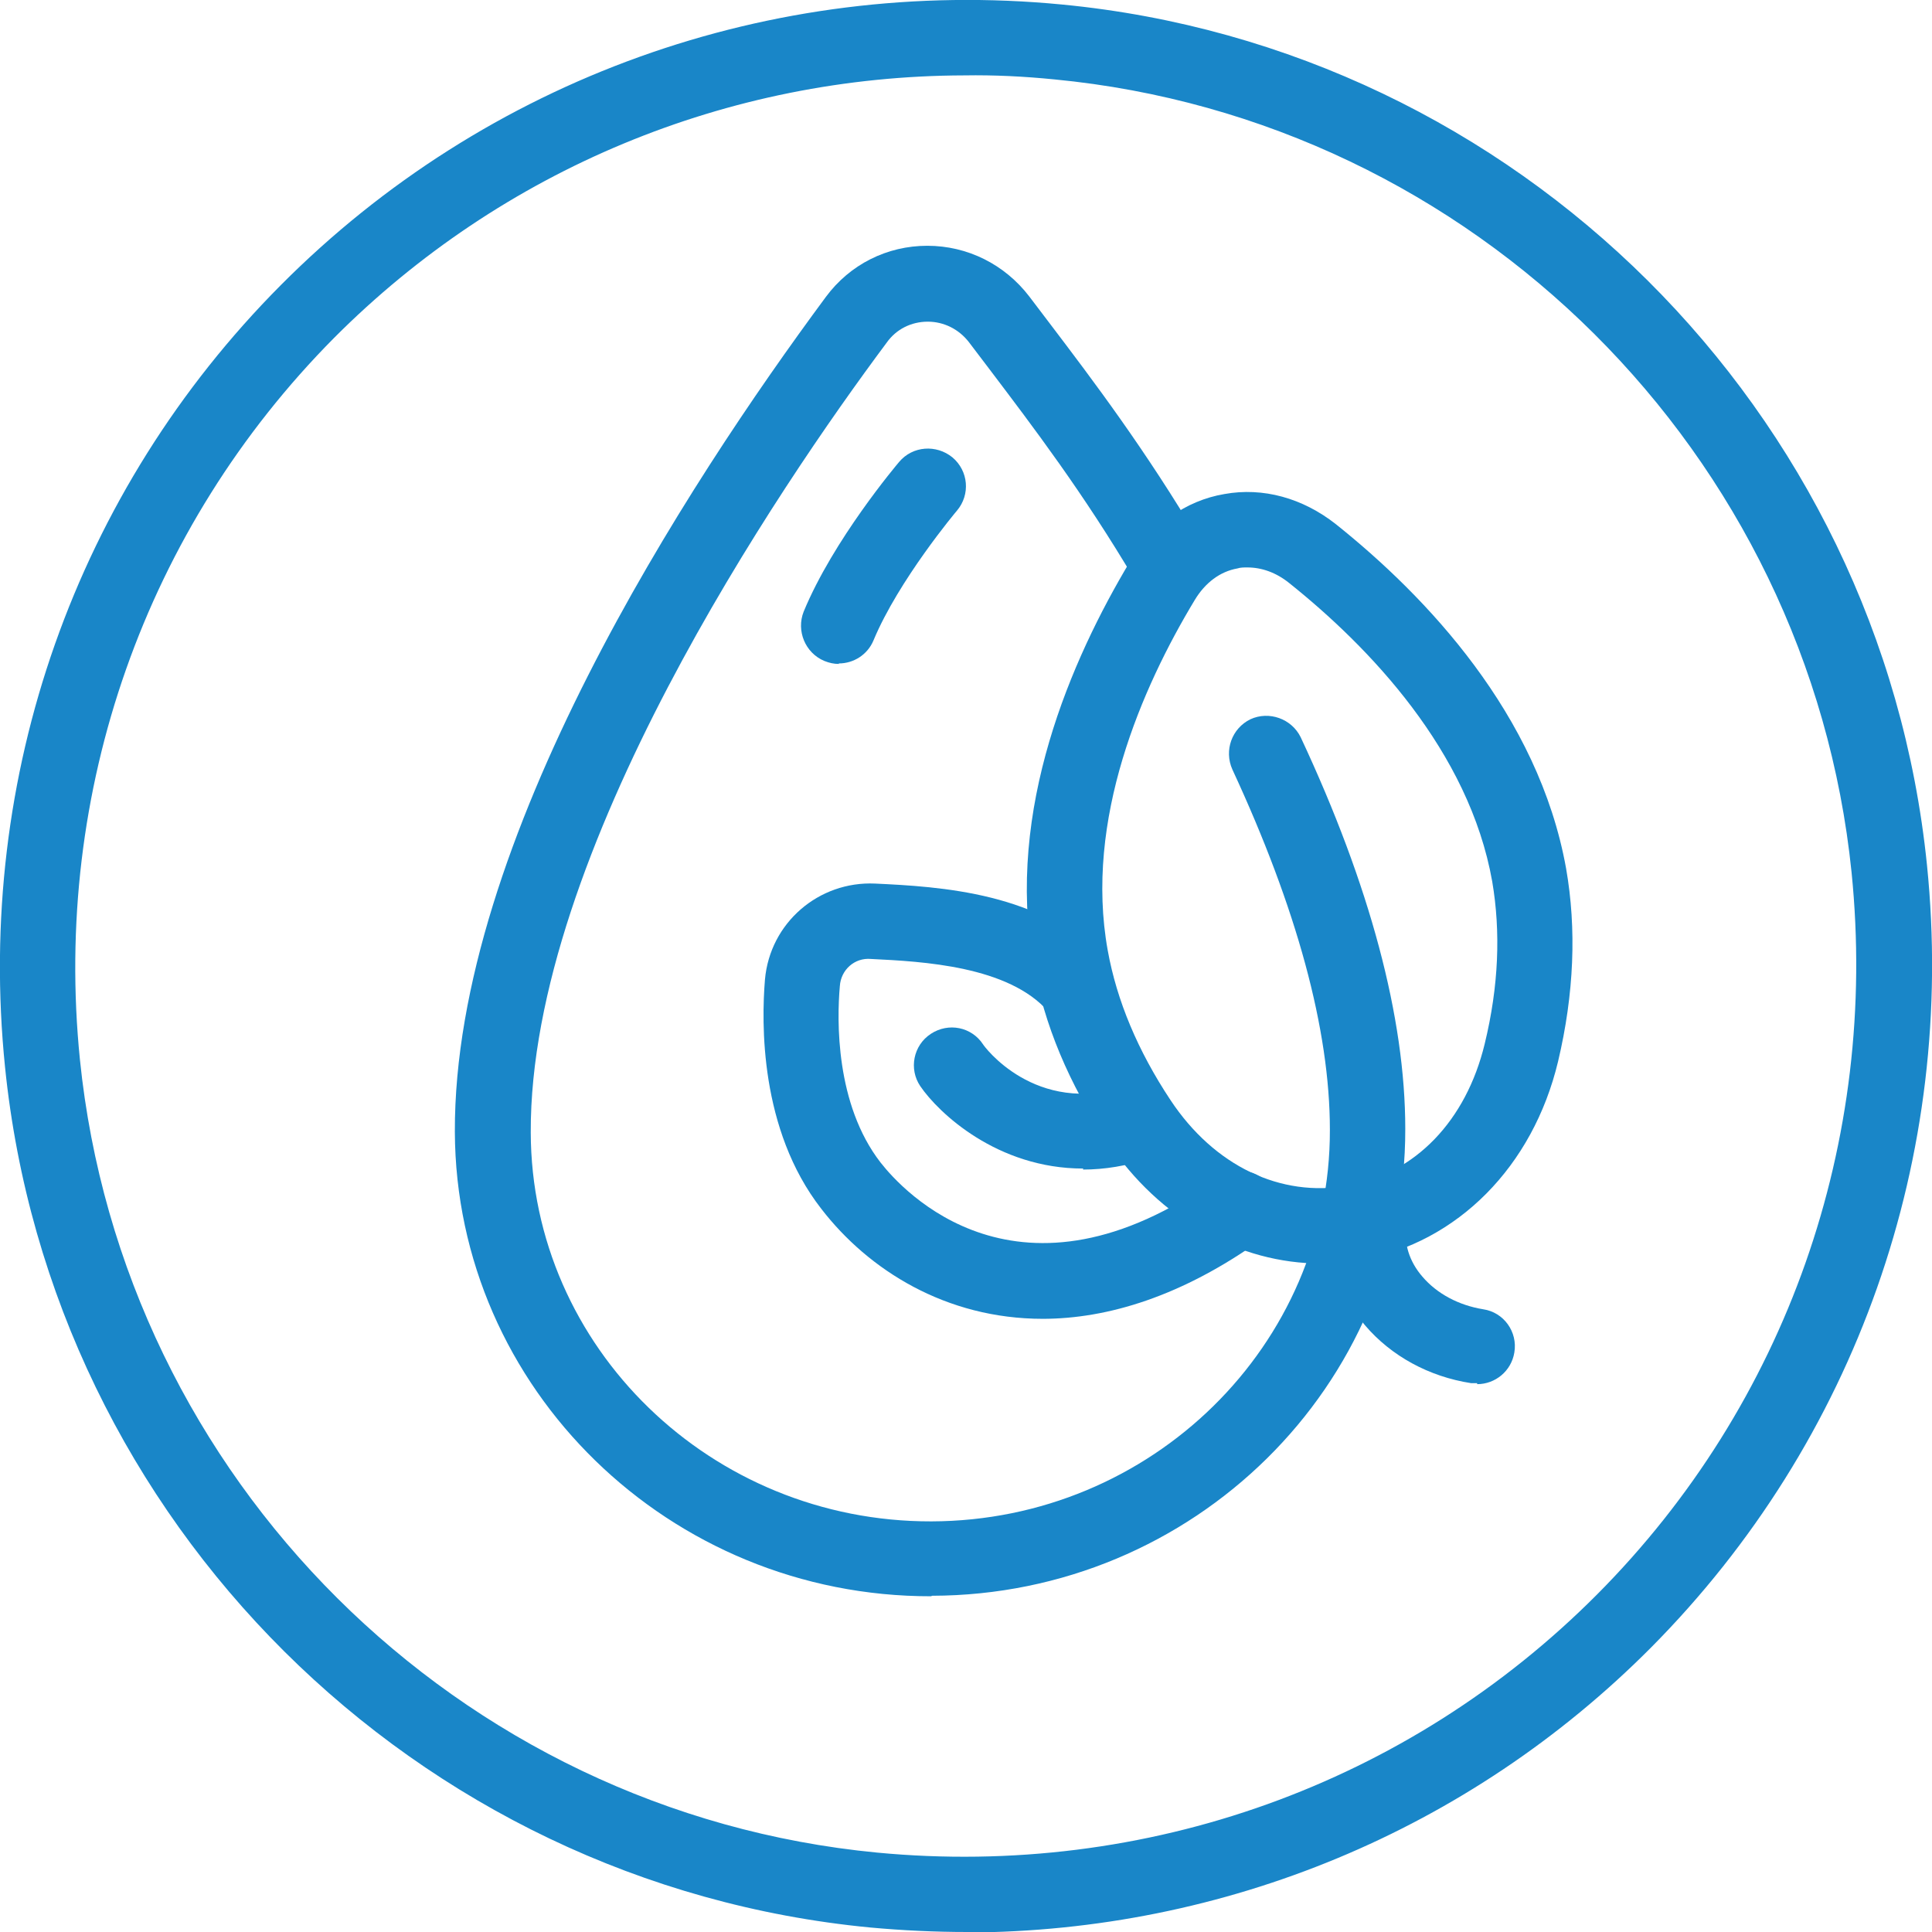
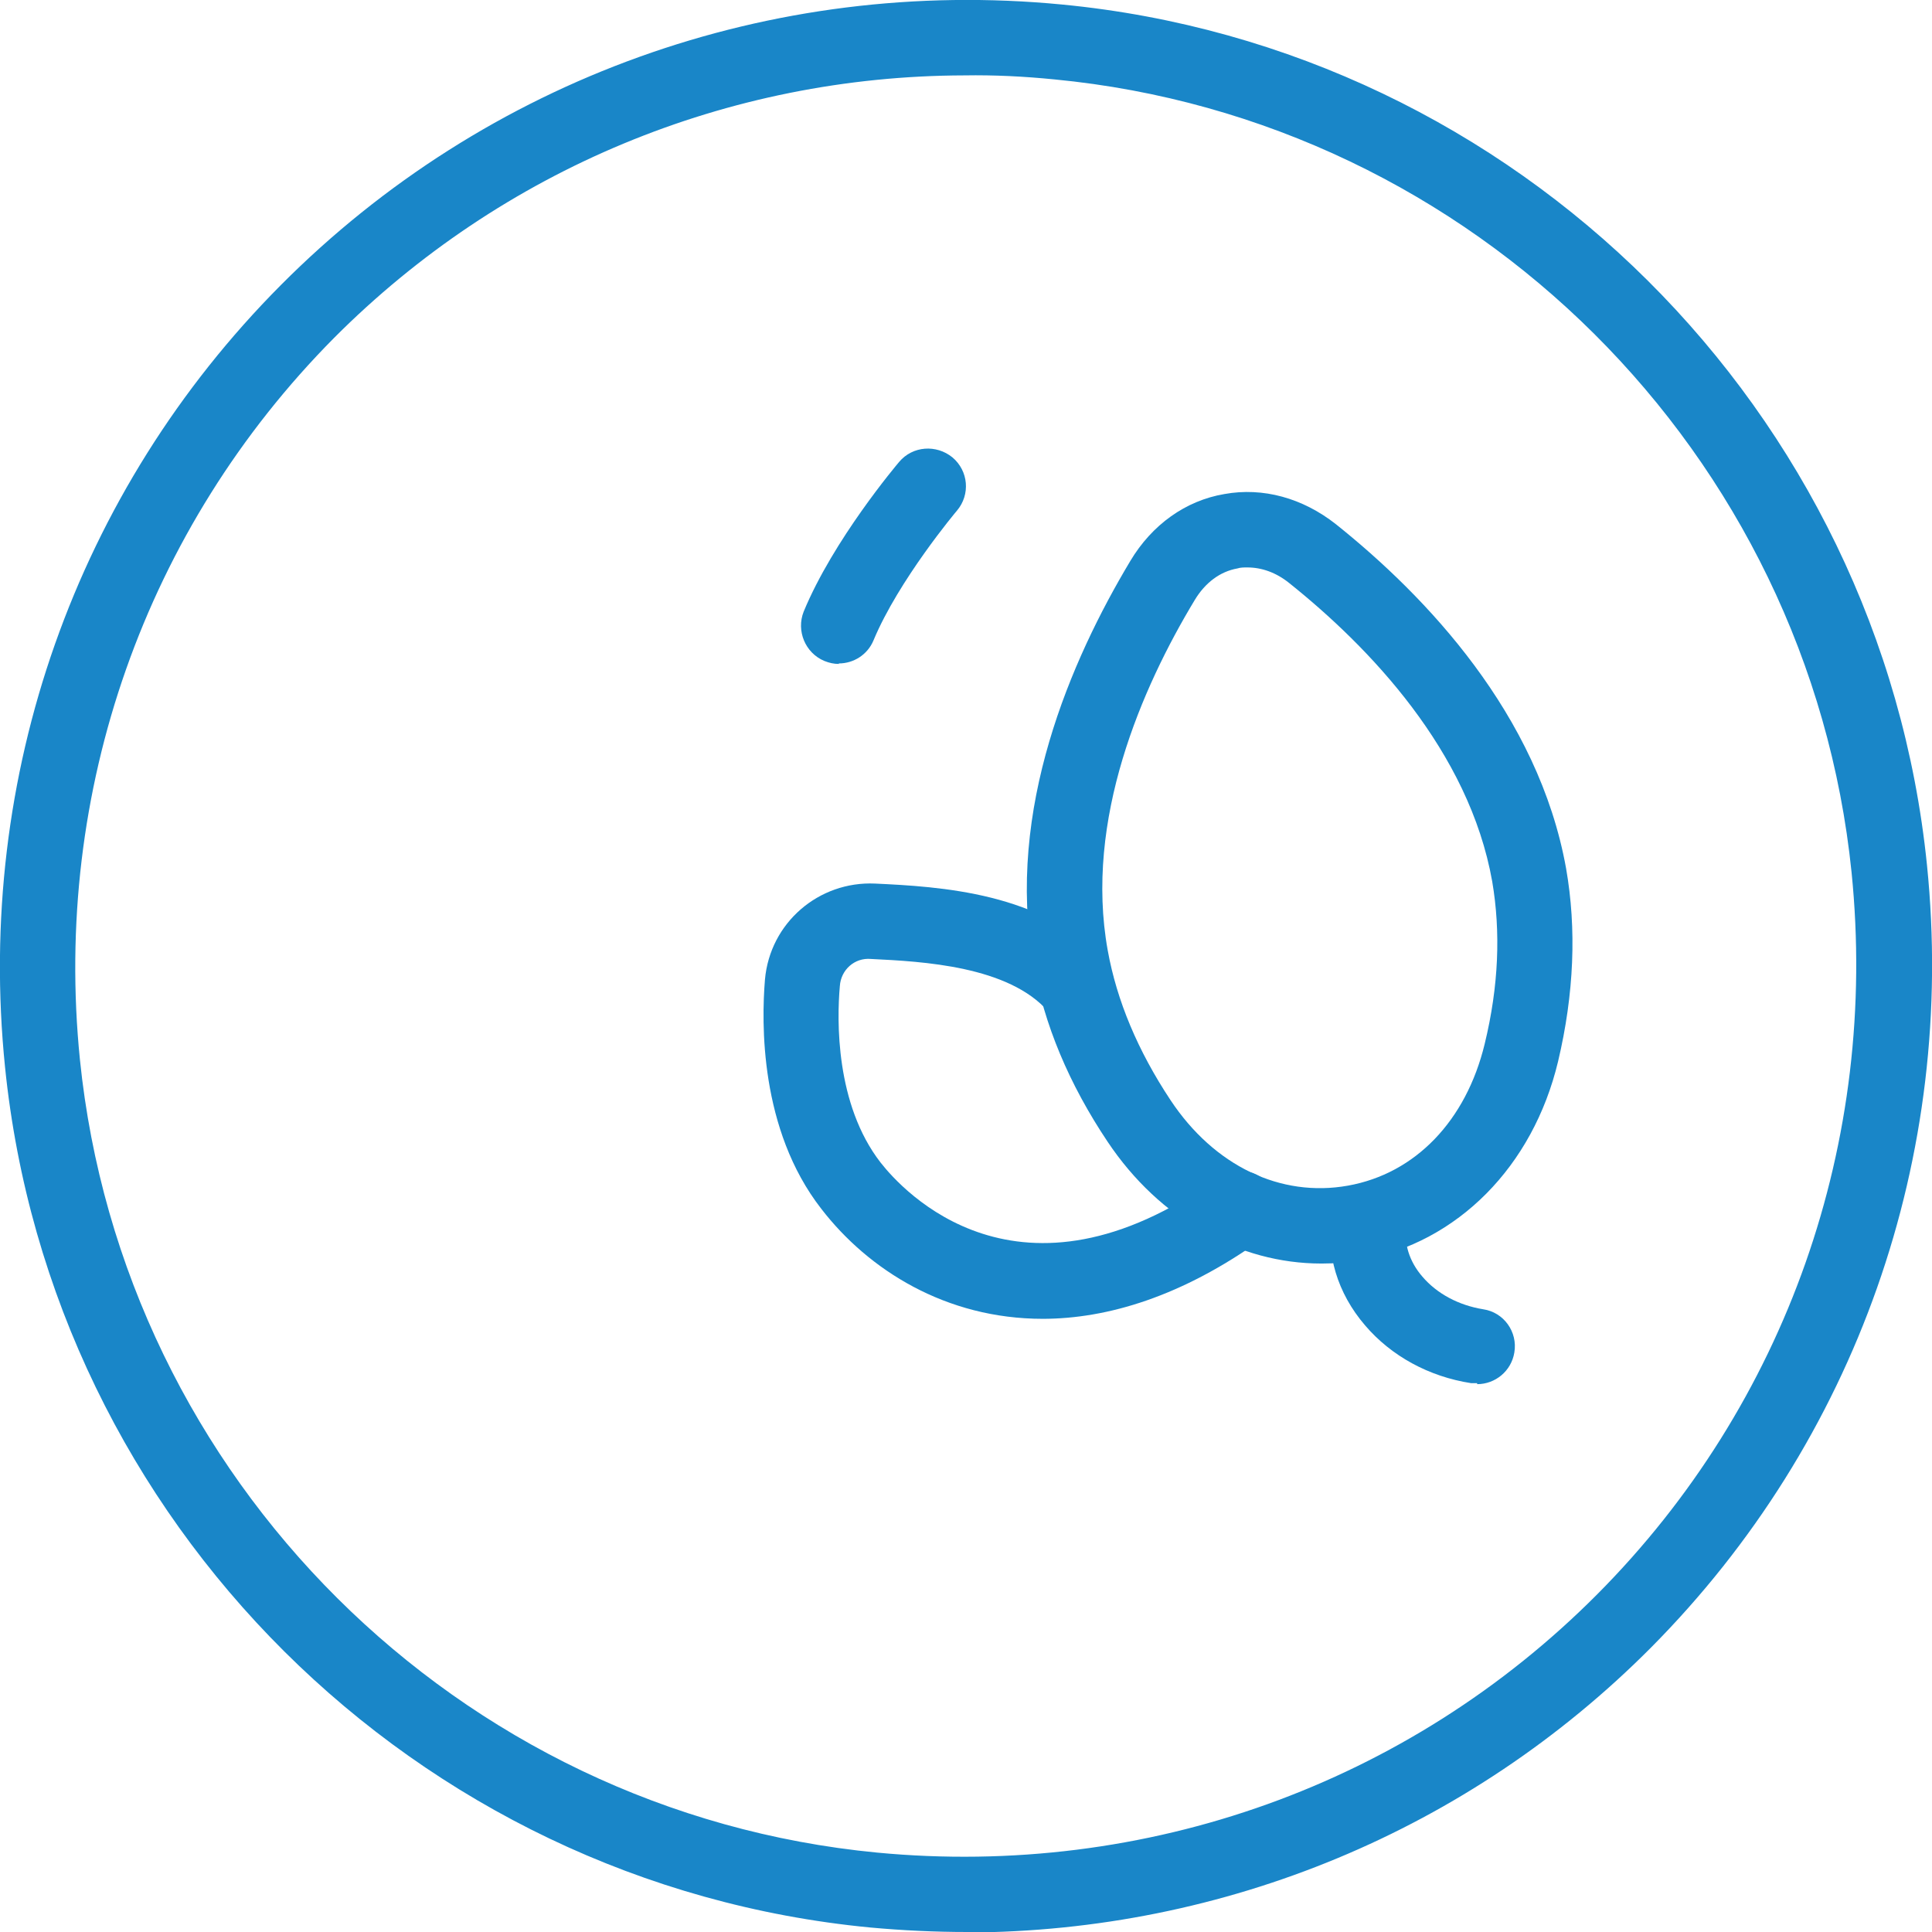
<svg xmlns="http://www.w3.org/2000/svg" viewBox="0 0 38.44 38.44" data-sanitized-data-name="Warstwa 1" data-name="Warstwa 1" id="Warstwa_1">
  <defs>
    <style>
      .cls-1 {
        fill: #1986c8;
      }
    </style>
  </defs>
  <path d="m29.39,27.52s-.08,0-.12,0c-.84-.13-1.59-.54-2.11-1.15-.55-.64-.79-1.43-.66-2.21.06-.41.45-.69.86-.62.41.06.69.45.62.86-.05.34.06.7.32,1,.29.34.72.57,1.21.65.41.06.69.45.62.86-.06.37-.38.63-.74.63Z" class="cls-1" />
  <path d="m19.25,38.44c-.64,0-1.29-.03-1.94-.09C8.26,37.48,1.02,30.28.1,21.23-.49,15.44,1.51,9.77,5.59,5.67,9.67,1.57,15.34-.47,21.13.09c9.05.87,16.29,8.07,17.21,17.12.59,5.79-1.41,11.46-5.49,15.57-3.62,3.64-8.49,5.65-13.6,5.67Zm-.06-36.94c-4.71.01-9.2,1.87-12.54,5.22C2.89,10.51,1.05,15.74,1.59,21.08h0c.85,8.34,7.52,14.98,15.86,15.78,5.35.51,10.57-1.36,14.33-5.14,3.76-3.78,5.6-9.01,5.06-14.36-.85-8.34-7.52-14.98-15.86-15.78-.6-.06-1.2-.09-1.79-.08Z" class="cls-1" />
  <path d="m26.29,25.14c-1.64,0-3.22-.88-4.25-2.42-.77-1.15-1.27-2.34-1.48-3.55-.55-3.06.75-6.04,1.93-8.01.43-.72,1.1-1.2,1.87-1.33.77-.14,1.56.08,2.22.6,1.79,1.43,4.03,3.78,4.58,6.85h0c.21,1.2.16,2.49-.16,3.84-.5,2.09-2,3.6-3.91,3.95-.26.05-.53.07-.79.07Zm-1.48-13.85c-.06,0-.13,0-.19.02-.34.06-.64.28-.85.63-1.05,1.74-2.2,4.37-1.73,6.97.18,1,.6,2,1.25,2.98.87,1.31,2.19,1.94,3.53,1.7,1.34-.24,2.35-1.29,2.72-2.82.28-1.15.32-2.23.15-3.23h0c-.46-2.6-2.45-4.67-4.04-5.94-.26-.21-.55-.31-.83-.31Z" class="cls-1" />
  <g>
    <path d="m20.75,26.24c-1.93,0-3.47-.97-4.41-2.19-1.23-1.58-1.19-3.71-1.12-4.56.1-1.13,1.07-1.96,2.19-1.91,1.26.06,3.37.17,4.58,1.56.27.31.24.79-.07,1.06-.31.27-.79.24-1.06-.07-.79-.91-2.5-1-3.53-1.05-.33-.03-.6.22-.62.54-.06.67-.09,2.35.81,3.51.43.55,2.75,3.13,6.71.3.34-.24.81-.16,1.05.18.24.34.16.81-.18,1.05-1.58,1.13-3.06,1.58-4.36,1.58Z" class="cls-1" />
-     <path d="m21.55,23.25c-1.71,0-2.88-1.11-3.24-1.64-.23-.34-.14-.81.21-1.04.35-.23.81-.14,1.04.21,0,.01,1.03,1.44,2.87.83.39-.13.82.08.95.48.13.39-.08.82-.48.95-.48.16-.93.23-1.35.23Z" class="cls-1" />
+     <path d="m21.55,23.25Z" class="cls-1" />
  </g>
-   <path d="m18.53,31.76c-5.21.01-9.46-4.13-9.48-9.24-.02-5.78,4.62-12.88,7.38-16.61.48-.65,1.22-1.02,2.02-1.02h0c.8,0,1.54.37,2.03,1.01l.41.54c.85,1.12,1.91,2.52,2.98,4.33.21.36.09.82-.26,1.03-.35.21-.82.09-1.03-.26-1.03-1.74-2.02-3.04-2.89-4.19l-.41-.54c-.2-.26-.5-.41-.82-.41h0c-.33,0-.63.15-.82.42-2.14,2.87-7.1,10.16-7.08,15.71.01,4.28,3.59,7.75,7.97,7.74s7.94-3.51,7.93-7.79c0-2-.66-4.41-1.94-7.17-.17-.38-.01-.82.36-1,.37-.17.82-.01,1,.36,1.38,2.95,2.08,5.58,2.08,7.79.01,5.11-4.21,9.28-9.42,9.29Z" class="cls-1" />
  <path d="m16.69,13.21c-.1,0-.19-.02-.29-.06-.38-.16-.56-.6-.41-.98.59-1.43,1.85-2.92,1.9-2.98.27-.32.74-.35,1.06-.09.32.27.36.74.09,1.06-.01.01-1.16,1.38-1.66,2.58-.12.29-.4.46-.69.46Z" class="cls-1" />
</svg>